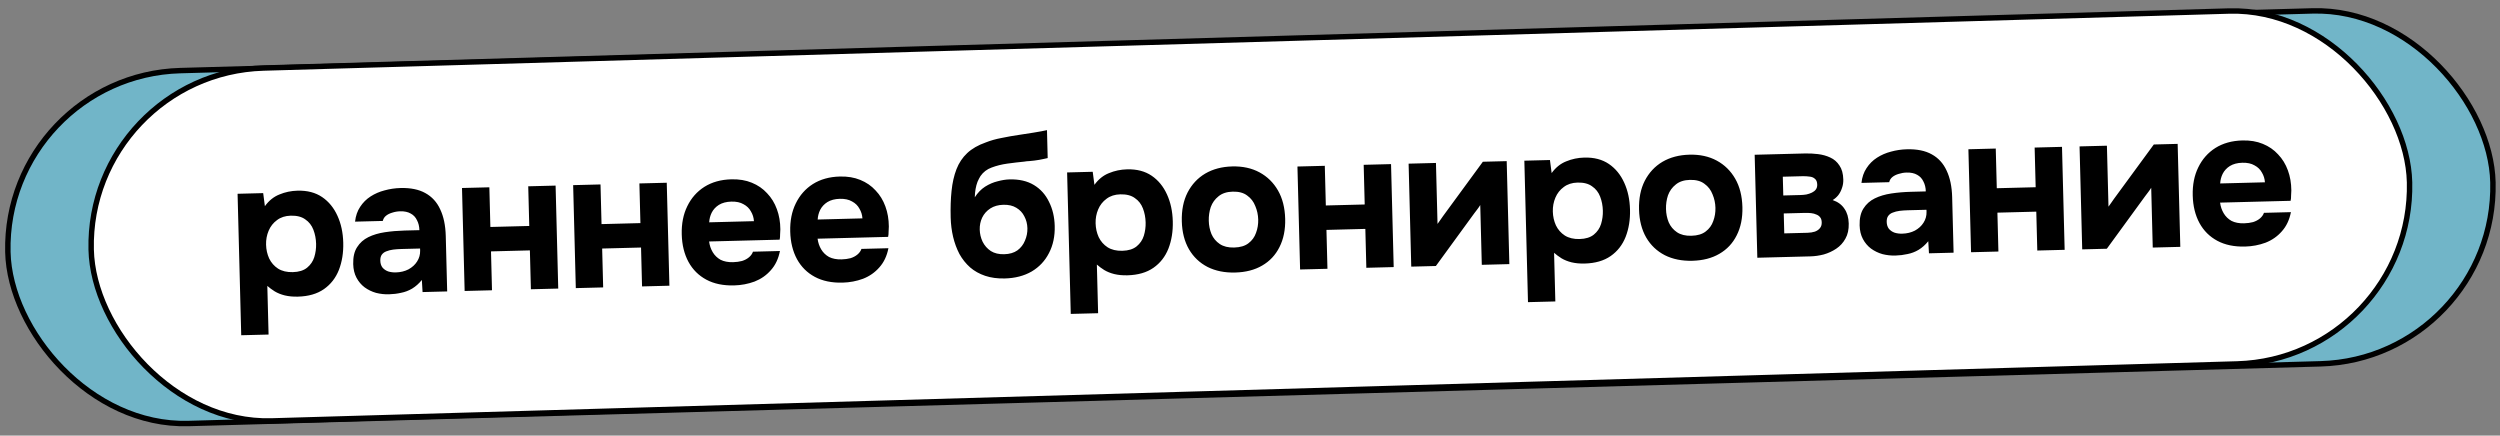
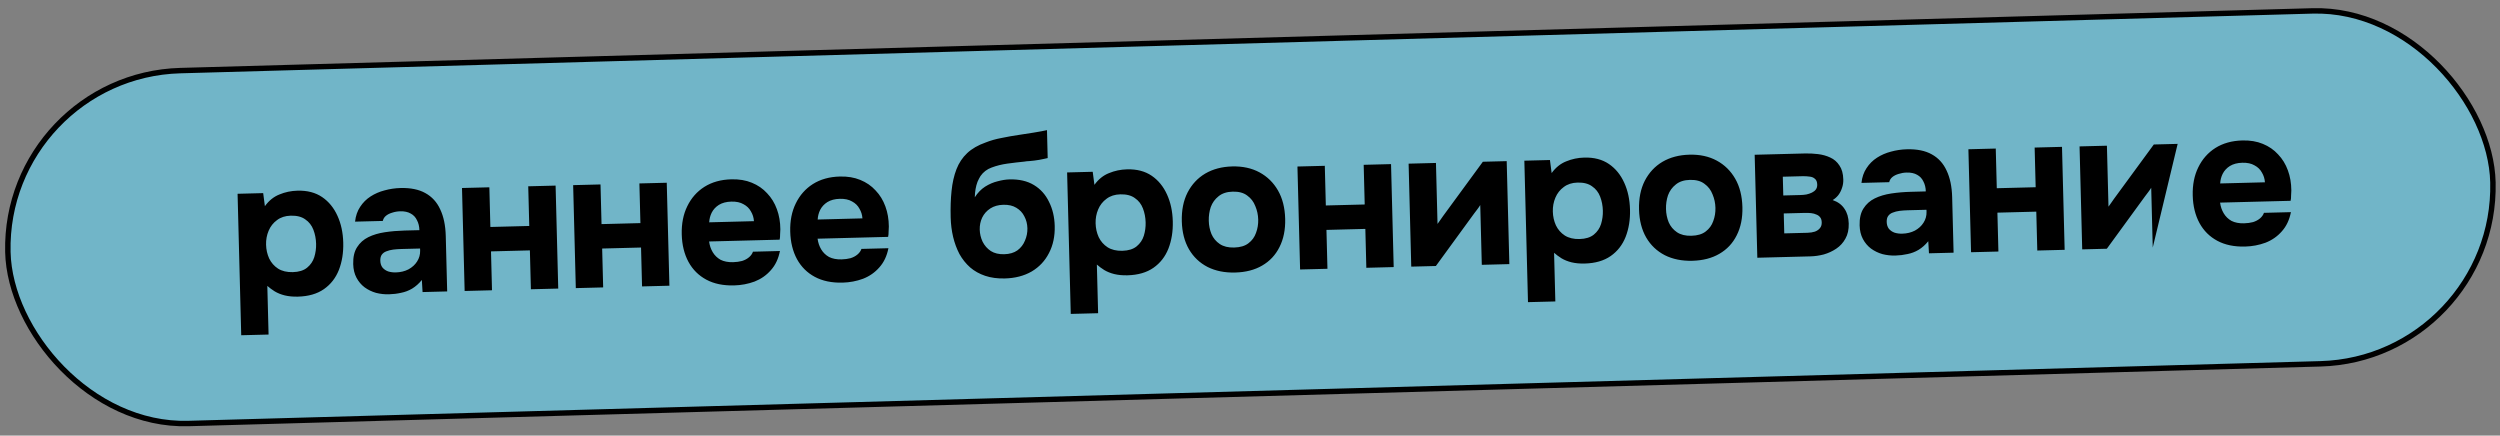
<svg xmlns="http://www.w3.org/2000/svg" width="264" height="46" viewBox="0 0 264 46" fill="none">
  <rect x="0" y="0" width="264" height="46" fill="#808080" stroke="none" />
  <rect x="0.293" y="0.278" width="262.423" height="37.267" rx="18.633" transform="matrix(1 -0.028 0.023 1 0.103 7.708)" fill="#71B5C8" stroke="black" stroke-width="0.573" />
-   <rect x="0.293" y="0.278" width="244.821" height="37.267" rx="18.633" transform="matrix(1 -0.029 0.023 1 8.9 7.454)" fill="white" stroke="black" stroke-width="0.573" />
-   <path d="M25.473 35.402L25.088 20.463L27.792 20.393L27.972 21.772C28.397 21.183 28.91 20.77 29.509 20.535C30.108 20.285 30.745 20.152 31.419 20.135C32.451 20.108 33.317 20.334 34.017 20.811C34.718 21.289 35.258 21.949 35.638 22.793C36.017 23.623 36.22 24.567 36.247 25.627C36.275 26.686 36.12 27.647 35.785 28.509C35.449 29.357 34.922 30.031 34.206 30.532C33.489 31.032 32.573 31.296 31.459 31.325C30.95 31.338 30.488 31.295 30.072 31.195C29.671 31.096 29.316 30.953 29.008 30.768C28.715 30.583 28.455 30.39 28.229 30.19L28.362 35.328L25.473 35.402ZM30.918 28.737C31.564 28.721 32.069 28.563 32.433 28.265C32.797 27.966 33.049 27.595 33.189 27.151C33.329 26.693 33.393 26.223 33.38 25.742C33.367 25.219 33.272 24.726 33.094 24.262C32.917 23.799 32.633 23.435 32.24 23.169C31.862 22.89 31.349 22.759 30.702 22.775C30.125 22.79 29.64 22.947 29.248 23.246C28.857 23.532 28.563 23.904 28.369 24.363C28.174 24.823 28.083 25.314 28.097 25.836C28.11 26.359 28.219 26.845 28.423 27.294C28.641 27.743 28.953 28.099 29.359 28.364C29.779 28.629 30.299 28.753 30.918 28.737ZM41.077 31.078C40.609 31.09 40.154 31.039 39.711 30.927C39.267 30.8 38.862 30.604 38.498 30.338C38.147 30.072 37.863 29.735 37.646 29.328C37.429 28.921 37.313 28.442 37.299 27.892C37.28 27.149 37.416 26.553 37.708 26.105C37.998 25.644 38.395 25.289 38.898 25.042C39.401 24.795 39.982 24.622 40.64 24.523C41.312 24.423 42.006 24.364 42.721 24.345L44.289 24.305C44.279 23.906 44.194 23.557 44.035 23.258C43.889 22.945 43.67 22.71 43.377 22.553C43.084 22.381 42.71 22.301 42.256 22.313C41.967 22.32 41.686 22.369 41.413 22.459C41.153 22.534 40.936 22.643 40.761 22.785C40.585 22.927 40.473 23.109 40.424 23.331L37.494 23.406C37.561 22.799 37.74 22.278 38.032 21.843C38.323 21.395 38.692 21.028 39.139 20.741C39.586 20.454 40.076 20.242 40.609 20.105C41.156 19.953 41.718 19.87 42.296 19.855C43.355 19.828 44.227 20.005 44.911 20.386C45.609 20.768 46.133 21.339 46.483 22.101C46.847 22.863 47.043 23.8 47.072 24.915L47.222 30.775L44.623 30.842L44.548 29.564C44.242 29.943 43.898 30.248 43.519 30.478C43.153 30.694 42.764 30.841 42.353 30.921C41.943 31.014 41.517 31.066 41.077 31.078ZM41.802 28.767C42.298 28.754 42.742 28.646 43.136 28.444C43.53 28.227 43.832 27.951 44.044 27.615C44.269 27.265 44.376 26.884 44.366 26.471L44.36 26.244L42.379 26.295C42.076 26.303 41.788 26.324 41.513 26.358C41.253 26.393 41.013 26.454 40.795 26.542C40.591 26.616 40.429 26.737 40.309 26.906C40.203 27.06 40.153 27.268 40.16 27.529C40.167 27.818 40.242 28.057 40.385 28.246C40.541 28.434 40.744 28.574 40.995 28.664C41.244 28.74 41.514 28.774 41.802 28.767ZM49.066 30.727L48.787 19.853L51.676 19.779L51.783 23.968L55.89 23.862L55.782 19.673L58.671 19.599L58.95 30.473L56.062 30.547L55.956 26.441L51.85 26.547L51.955 30.653L49.066 30.727ZM60.805 30.425L60.525 19.551L63.414 19.477L63.522 23.666L67.628 23.56L67.52 19.371L70.409 19.297L70.689 30.171L67.8 30.246L67.694 26.139L63.588 26.245L63.694 30.351L60.805 30.425ZM77.52 30.14C76.378 30.169 75.402 29.968 74.593 29.534C73.783 29.101 73.154 28.477 72.707 27.662C72.259 26.834 72.02 25.863 71.992 24.749C71.963 23.621 72.158 22.631 72.576 21.781C72.994 20.917 73.596 20.234 74.382 19.732C75.181 19.229 76.131 18.964 77.231 18.936C78.043 18.915 78.762 19.034 79.388 19.293C80.028 19.552 80.567 19.924 81.007 20.408C81.459 20.878 81.804 21.44 82.041 22.095C82.278 22.736 82.399 23.442 82.405 24.212C82.397 24.405 82.388 24.591 82.378 24.771C82.383 24.949 82.367 25.129 82.33 25.309L74.881 25.5C74.933 25.912 75.06 26.287 75.261 26.626C75.463 26.965 75.738 27.233 76.087 27.431C76.45 27.614 76.892 27.699 77.415 27.686C77.759 27.677 78.075 27.634 78.362 27.558C78.648 27.468 78.893 27.338 79.095 27.168C79.297 26.997 79.437 26.801 79.513 26.579L82.361 26.506C82.203 27.322 81.883 27.998 81.401 28.533C80.933 29.068 80.359 29.468 79.677 29.734C78.995 29.985 78.276 30.121 77.52 30.14ZM74.891 23.477L79.616 23.355C79.593 22.984 79.488 22.642 79.301 22.331C79.127 22.005 78.866 21.75 78.517 21.566C78.182 21.368 77.753 21.276 77.23 21.29C76.707 21.303 76.27 21.418 75.917 21.633C75.579 21.848 75.324 22.123 75.154 22.458C74.997 22.779 74.909 23.118 74.891 23.477ZM88.976 29.846C87.834 29.875 86.858 29.673 86.049 29.239C85.239 28.806 84.611 28.182 84.163 27.368C83.715 26.54 83.477 25.568 83.448 24.454C83.419 23.326 83.614 22.337 84.032 21.486C84.451 20.622 85.052 19.939 85.838 19.437C86.637 18.935 87.587 18.669 88.688 18.641C89.499 18.62 90.218 18.739 90.844 18.998C91.484 19.257 92.024 19.629 92.463 20.113C92.915 20.583 93.26 21.146 93.497 21.8C93.734 22.441 93.855 23.147 93.861 23.918C93.853 24.111 93.844 24.297 93.835 24.476C93.839 24.655 93.823 24.834 93.786 25.014L86.337 25.206C86.389 25.617 86.516 25.992 86.717 26.331C86.919 26.671 87.194 26.939 87.543 27.136C87.906 27.32 88.349 27.404 88.871 27.391C89.215 27.382 89.531 27.34 89.818 27.264C90.105 27.174 90.349 27.043 90.551 26.873C90.753 26.703 90.893 26.506 90.97 26.284L93.817 26.211C93.659 27.027 93.339 27.703 92.858 28.238C92.389 28.773 91.815 29.174 91.133 29.439C90.451 29.691 89.732 29.826 88.976 29.846ZM86.347 23.182L91.073 23.06C91.049 22.689 90.944 22.348 90.757 22.036C90.584 21.71 90.322 21.455 89.974 21.272C89.638 21.074 89.209 20.982 88.686 20.995C88.163 21.008 87.726 21.123 87.374 21.338C87.035 21.554 86.781 21.829 86.61 22.163C86.453 22.484 86.366 22.823 86.347 23.182ZM106.111 29.405C105.341 29.425 104.65 29.332 104.039 29.128C103.428 28.923 102.897 28.627 102.447 28.239C101.996 27.838 101.619 27.366 101.316 26.823C101.027 26.266 100.805 25.666 100.651 25.023C100.496 24.367 100.409 23.68 100.391 22.965C100.365 21.933 100.396 20.997 100.484 20.155C100.572 19.299 100.745 18.537 101.003 17.87C101.262 17.203 101.639 16.635 102.137 16.168C102.634 15.701 103.285 15.327 104.09 15.044C104.608 14.838 105.168 14.679 105.771 14.568C106.373 14.442 107.017 14.329 107.703 14.229C108.32 14.13 108.8 14.056 109.143 14.006C109.499 13.942 109.78 13.893 109.985 13.86C110.204 13.813 110.396 13.774 110.561 13.742L110.636 16.693C110.513 16.724 110.37 16.755 110.205 16.787C110.055 16.818 109.897 16.85 109.733 16.881C109.568 16.913 109.397 16.938 109.218 16.957C109.04 16.975 108.862 16.993 108.683 17.012C108.504 17.016 108.333 17.035 108.168 17.066C107.592 17.122 106.995 17.193 106.377 17.277C105.774 17.362 105.22 17.5 104.715 17.692C104.224 17.87 103.833 18.169 103.541 18.589C103.435 18.757 103.33 18.96 103.226 19.196C103.136 19.433 103.067 19.689 103.019 19.966C102.971 20.242 102.944 20.532 102.938 20.835C103.242 20.359 103.604 19.985 104.024 19.713C104.458 19.44 104.9 19.25 105.352 19.142C105.803 19.02 106.221 18.954 106.606 18.944C107.624 18.918 108.483 19.116 109.182 19.539C109.881 19.961 110.412 20.553 110.776 21.315C111.153 22.062 111.354 22.91 111.378 23.86C111.406 24.946 111.204 25.901 110.771 26.725C110.351 27.548 109.742 28.197 108.942 28.671C108.141 29.132 107.198 29.377 106.111 29.405ZM106.045 26.846C106.609 26.832 107.074 26.696 107.439 26.439C107.804 26.168 108.07 25.824 108.238 25.406C108.42 24.989 108.505 24.553 108.494 24.099C108.482 23.645 108.375 23.228 108.172 22.848C107.984 22.467 107.701 22.165 107.323 21.94C106.959 21.716 106.503 21.61 105.952 21.625C105.416 21.638 104.958 21.767 104.579 22.011C104.2 22.255 103.912 22.579 103.716 22.983C103.533 23.373 103.448 23.795 103.459 24.249C103.471 24.689 103.571 25.113 103.761 25.521C103.964 25.929 104.254 26.259 104.633 26.511C105.01 26.749 105.481 26.861 106.045 26.846ZM113.072 33.149L112.687 18.21L115.391 18.14L115.571 19.519C115.996 18.93 116.508 18.517 117.108 18.282C117.707 18.032 118.344 17.899 119.018 17.882C120.05 17.855 120.916 18.081 121.616 18.558C122.317 19.036 122.857 19.696 123.237 20.54C123.616 21.37 123.819 22.314 123.846 23.374C123.874 24.433 123.719 25.394 123.384 26.256C123.048 27.104 122.521 27.778 121.805 28.279C121.088 28.779 120.172 29.043 119.058 29.072C118.549 29.085 118.087 29.042 117.671 28.942C117.27 28.843 116.915 28.7 116.607 28.515C116.313 28.33 116.054 28.137 115.828 27.937L115.961 33.075L113.072 33.149ZM118.517 26.484C119.163 26.468 119.668 26.31 120.032 26.012C120.396 25.713 120.648 25.342 120.788 24.898C120.928 24.44 120.992 23.97 120.979 23.489C120.966 22.966 120.871 22.473 120.693 22.009C120.516 21.546 120.232 21.182 119.839 20.916C119.461 20.637 118.948 20.506 118.301 20.522C117.724 20.537 117.239 20.694 116.847 20.993C116.456 21.279 116.162 21.651 115.968 22.11C115.773 22.57 115.682 23.061 115.696 23.583C115.709 24.106 115.818 24.592 116.022 25.041C116.24 25.49 116.552 25.846 116.958 26.111C117.378 26.376 117.898 26.5 118.517 26.484ZM130.43 28.779C129.33 28.808 128.361 28.612 127.524 28.193C126.687 27.761 126.031 27.137 125.556 26.324C125.08 25.496 124.828 24.512 124.799 23.37C124.768 22.201 124.97 21.191 125.402 20.34C125.848 19.475 126.471 18.805 127.271 18.33C128.084 17.855 129.035 17.603 130.121 17.575C131.222 17.547 132.184 17.756 133.008 18.203C133.831 18.65 134.481 19.287 134.956 20.115C135.432 20.942 135.685 21.941 135.715 23.11C135.744 24.252 135.543 25.248 135.11 26.099C134.691 26.935 134.082 27.584 133.281 28.045C132.495 28.506 131.544 28.751 130.43 28.779ZM130.321 26.139C130.967 26.123 131.473 25.972 131.837 25.687C132.215 25.402 132.481 25.038 132.635 24.593C132.803 24.148 132.88 23.678 132.867 23.183C132.854 22.688 132.753 22.215 132.562 21.766C132.385 21.303 132.1 20.931 131.708 20.652C131.329 20.359 130.816 20.221 130.169 20.238C129.55 20.254 129.052 20.418 128.674 20.73C128.297 21.029 128.024 21.408 127.857 21.866C127.704 22.325 127.634 22.808 127.647 23.317C127.659 23.812 127.754 24.278 127.93 24.714C128.12 25.15 128.412 25.5 128.804 25.765C129.196 26.03 129.702 26.155 130.321 26.139ZM137.29 28.458L137.01 17.584L139.899 17.51L140.007 21.698L144.113 21.593L144.005 17.404L146.894 17.33L147.174 28.204L144.285 28.279L144.18 24.172L140.073 24.278L140.179 28.384L137.29 28.458ZM149.028 28.157L148.749 17.282L151.637 17.208L151.803 23.646C151.896 23.506 151.995 23.366 152.102 23.225C152.208 23.071 152.301 22.938 152.381 22.826L156.59 17.08L159.107 17.016L159.387 27.89L156.477 27.965L156.315 21.651C156.223 21.805 156.116 21.959 155.997 22.113C155.89 22.254 155.783 22.394 155.677 22.534L151.628 28.09L149.028 28.157ZM161.355 31.907L160.971 16.968L163.674 16.898L163.854 18.277C164.279 17.688 164.791 17.276 165.391 17.04C165.99 16.791 166.627 16.657 167.301 16.64C168.333 16.613 169.199 16.839 169.899 17.316C170.6 17.794 171.14 18.454 171.52 19.298C171.899 20.128 172.102 21.073 172.129 22.132C172.157 23.191 172.002 24.152 171.667 25.014C171.331 25.862 170.804 26.537 170.088 27.037C169.371 27.537 168.455 27.801 167.341 27.83C166.832 27.843 166.37 27.8 165.954 27.701C165.553 27.601 165.198 27.458 164.89 27.274C164.596 27.088 164.337 26.895 164.111 26.695L164.244 31.833L161.355 31.907ZM166.8 25.242C167.446 25.226 167.951 25.068 168.315 24.77C168.679 24.471 168.931 24.1 169.071 23.656C169.211 23.198 169.275 22.728 169.262 22.247C169.249 21.724 169.154 21.231 168.977 20.768C168.799 20.304 168.515 19.94 168.122 19.675C167.744 19.395 167.231 19.264 166.584 19.28C166.007 19.295 165.522 19.452 165.13 19.752C164.739 20.037 164.445 20.409 164.251 20.869C164.056 21.328 163.965 21.819 163.979 22.341C163.992 22.864 164.101 23.35 164.305 23.799C164.523 24.248 164.835 24.605 165.241 24.869C165.661 25.134 166.181 25.258 166.8 25.242ZM178.713 27.538C177.613 27.566 176.644 27.37 175.807 26.951C174.97 26.519 174.314 25.896 173.839 25.082C173.363 24.254 173.111 23.27 173.082 22.128C173.052 20.959 173.253 19.949 173.685 19.098C174.131 18.233 174.754 17.563 175.554 17.088C176.367 16.613 177.318 16.361 178.404 16.334C179.505 16.305 180.467 16.515 181.291 16.961C182.114 17.408 182.764 18.045 183.239 18.873C183.715 19.7 183.968 20.699 183.998 21.868C184.027 23.01 183.826 24.006 183.393 24.857C182.974 25.694 182.365 26.342 181.564 26.803C180.778 27.264 179.827 27.509 178.713 27.538ZM178.604 24.897C179.25 24.881 179.756 24.73 180.12 24.445C180.498 24.16 180.764 23.796 180.918 23.351C181.086 22.906 181.163 22.436 181.15 21.941C181.137 21.446 181.036 20.974 180.845 20.524C180.668 20.061 180.383 19.69 179.991 19.411C179.612 19.117 179.099 18.979 178.452 18.996C177.833 19.012 177.335 19.176 176.957 19.489C176.58 19.787 176.307 20.166 176.14 20.625C175.987 21.083 175.917 21.567 175.93 22.075C175.942 22.571 176.037 23.036 176.213 23.472C176.404 23.908 176.695 24.258 177.087 24.523C177.479 24.789 177.985 24.913 178.604 24.897ZM185.573 27.217L185.293 16.342L190.596 16.206C191.064 16.194 191.526 16.216 191.982 16.273C192.451 16.33 192.881 16.45 193.271 16.633C193.675 16.815 193.999 17.096 194.243 17.475C194.5 17.84 194.636 18.332 194.652 18.951C194.661 19.281 194.613 19.585 194.51 19.863C194.421 20.141 194.29 20.392 194.117 20.617C193.943 20.828 193.748 20.998 193.531 21.127C194.087 21.319 194.501 21.625 194.773 22.045C195.059 22.451 195.21 22.97 195.226 23.603C195.242 24.235 195.125 24.768 194.875 25.202C194.638 25.634 194.317 25.987 193.911 26.259C193.505 26.531 193.063 26.735 192.585 26.871C192.106 26.994 191.64 27.061 191.186 27.072L185.573 27.217ZM188.418 24.645L190.874 24.582C191.163 24.574 191.423 24.533 191.655 24.459C191.887 24.37 192.063 24.248 192.183 24.094C192.316 23.939 192.38 23.738 192.374 23.49C192.368 23.256 192.315 23.079 192.216 22.957C192.116 22.822 191.982 22.723 191.815 22.658C191.648 22.58 191.461 22.529 191.254 22.507C191.047 22.485 190.827 22.477 190.593 22.483L188.364 22.54L188.418 24.645ZM188.315 20.642L190.131 20.595C190.338 20.59 190.544 20.571 190.749 20.538C190.968 20.491 191.166 20.424 191.343 20.337C191.52 20.25 191.654 20.143 191.748 20.017C191.854 19.876 191.905 19.703 191.899 19.497C191.892 19.208 191.811 19.003 191.656 18.884C191.515 18.749 191.328 18.672 191.093 18.65C190.858 18.615 190.61 18.601 190.349 18.607L188.264 18.661L188.315 20.642ZM200.154 26.986C199.686 26.998 199.23 26.948 198.787 26.835C198.343 26.709 197.939 26.513 197.574 26.247C197.223 25.981 196.939 25.644 196.722 25.237C196.505 24.829 196.39 24.351 196.376 23.8C196.357 23.057 196.493 22.462 196.784 22.014C197.075 21.552 197.472 21.198 197.975 20.951C198.478 20.704 199.058 20.531 199.717 20.431C200.389 20.331 201.082 20.272 201.798 20.254L203.366 20.213C203.355 19.815 203.271 19.466 203.112 19.167C202.966 18.854 202.747 18.619 202.453 18.461C202.16 18.29 201.786 18.21 201.332 18.222C201.043 18.229 200.762 18.278 200.489 18.367C200.23 18.443 200.012 18.552 199.837 18.694C199.662 18.836 199.549 19.018 199.5 19.239L196.57 19.315C196.637 18.707 196.816 18.186 197.108 17.752C197.399 17.304 197.768 16.937 198.215 16.65C198.662 16.363 199.152 16.151 199.686 16.013C200.232 15.862 200.795 15.778 201.372 15.764C202.432 15.736 203.303 15.913 203.988 16.295C204.686 16.676 205.21 17.248 205.56 18.01C205.923 18.771 206.12 19.709 206.148 20.823L206.299 26.683L203.699 26.75L203.625 25.472C203.318 25.852 202.975 26.156 202.595 26.387C202.229 26.602 201.841 26.75 201.43 26.829C201.019 26.922 200.594 26.975 200.154 26.986ZM200.879 24.675C201.374 24.663 201.819 24.555 202.213 24.352C202.606 24.136 202.909 23.859 203.12 23.523C203.345 23.174 203.453 22.792 203.442 22.38L203.436 22.153L201.455 22.204C201.153 22.211 200.864 22.233 200.59 22.267C200.329 22.301 200.09 22.363 199.872 22.451C199.667 22.525 199.505 22.646 199.386 22.814C199.279 22.968 199.23 23.176 199.236 23.438C199.244 23.727 199.319 23.965 199.461 24.154C199.618 24.343 199.821 24.483 200.071 24.572C200.321 24.649 200.59 24.683 200.879 24.675ZM208.143 26.636L207.863 15.762L210.752 15.687L210.86 19.876L214.966 19.771L214.858 15.582L217.747 15.508L218.027 26.382L215.138 26.456L215.032 22.35L210.926 22.456L211.032 26.562L208.143 26.636ZM219.881 26.334L219.601 15.46L222.49 15.386L222.656 21.823C222.749 21.683 222.848 21.543 222.955 21.403C223.061 21.249 223.154 21.116 223.234 21.003L227.443 15.258L229.96 15.193L230.24 26.068L227.33 26.143L227.168 19.828C227.075 19.982 226.969 20.136 226.849 20.291C226.743 20.431 226.636 20.572 226.53 20.712L222.481 26.267L219.881 26.334ZM237.08 26.036C235.938 26.066 234.962 25.864 234.153 25.43C233.343 24.997 232.715 24.373 232.267 23.558C231.819 22.73 231.58 21.759 231.552 20.645C231.523 19.517 231.718 18.528 232.136 17.677C232.555 16.813 233.156 16.13 233.942 15.628C234.741 15.126 235.691 14.86 236.791 14.832C237.603 14.811 238.322 14.93 238.948 15.189C239.588 15.448 240.127 15.82 240.567 16.304C241.019 16.774 241.364 17.337 241.601 17.991C241.838 18.632 241.959 19.338 241.965 20.109C241.957 20.302 241.948 20.488 241.938 20.667C241.943 20.846 241.927 21.025 241.89 21.205L234.441 21.396C234.493 21.808 234.62 22.183 234.821 22.522C235.023 22.861 235.298 23.13 235.647 23.327C236.01 23.51 236.452 23.595 236.975 23.582C237.319 23.573 237.635 23.531 237.922 23.454C238.209 23.364 238.453 23.234 238.655 23.064C238.857 22.893 238.997 22.697 239.074 22.475L241.921 22.402C241.763 23.218 241.443 23.894 240.961 24.429C240.493 24.964 239.919 25.365 239.237 25.63C238.555 25.881 237.836 26.017 237.08 26.036ZM234.451 19.373L239.176 19.251C239.153 18.88 239.048 18.539 238.861 18.227C238.687 17.901 238.426 17.646 238.077 17.462C237.742 17.265 237.313 17.172 236.79 17.186C236.267 17.199 235.83 17.314 235.477 17.529C235.139 17.744 234.884 18.019 234.714 18.354C234.557 18.675 234.469 19.014 234.451 19.373Z" fill="black" />
+   <path d="M25.473 35.402L25.088 20.463L27.792 20.393L27.972 21.772C28.397 21.183 28.91 20.77 29.509 20.535C30.108 20.285 30.745 20.152 31.419 20.135C32.451 20.108 33.317 20.334 34.017 20.811C34.718 21.289 35.258 21.949 35.638 22.793C36.017 23.623 36.22 24.567 36.247 25.627C36.275 26.686 36.12 27.647 35.785 28.509C35.449 29.357 34.922 30.031 34.206 30.532C33.489 31.032 32.573 31.296 31.459 31.325C30.95 31.338 30.488 31.295 30.072 31.195C29.671 31.096 29.316 30.953 29.008 30.768C28.715 30.583 28.455 30.39 28.229 30.19L28.362 35.328L25.473 35.402ZM30.918 28.737C31.564 28.721 32.069 28.563 32.433 28.265C32.797 27.966 33.049 27.595 33.189 27.151C33.329 26.693 33.393 26.223 33.38 25.742C33.367 25.219 33.272 24.726 33.094 24.262C32.917 23.799 32.633 23.435 32.24 23.169C31.862 22.89 31.349 22.759 30.702 22.775C30.125 22.79 29.64 22.947 29.248 23.246C28.857 23.532 28.563 23.904 28.369 24.363C28.174 24.823 28.083 25.314 28.097 25.836C28.11 26.359 28.219 26.845 28.423 27.294C28.641 27.743 28.953 28.099 29.359 28.364C29.779 28.629 30.299 28.753 30.918 28.737ZM41.077 31.078C40.609 31.09 40.154 31.039 39.711 30.927C39.267 30.8 38.862 30.604 38.498 30.338C38.147 30.072 37.863 29.735 37.646 29.328C37.429 28.921 37.313 28.442 37.299 27.892C37.28 27.149 37.416 26.553 37.708 26.105C37.998 25.644 38.395 25.289 38.898 25.042C39.401 24.795 39.982 24.622 40.64 24.523C41.312 24.423 42.006 24.364 42.721 24.345L44.289 24.305C44.279 23.906 44.194 23.557 44.035 23.258C43.889 22.945 43.67 22.71 43.377 22.553C43.084 22.381 42.71 22.301 42.256 22.313C41.967 22.32 41.686 22.369 41.413 22.459C41.153 22.534 40.936 22.643 40.761 22.785C40.585 22.927 40.473 23.109 40.424 23.331L37.494 23.406C37.561 22.799 37.74 22.278 38.032 21.843C38.323 21.395 38.692 21.028 39.139 20.741C39.586 20.454 40.076 20.242 40.609 20.105C41.156 19.953 41.718 19.87 42.296 19.855C43.355 19.828 44.227 20.005 44.911 20.386C45.609 20.768 46.133 21.339 46.483 22.101C46.847 22.863 47.043 23.8 47.072 24.915L47.222 30.775L44.623 30.842L44.548 29.564C44.242 29.943 43.898 30.248 43.519 30.478C43.153 30.694 42.764 30.841 42.353 30.921C41.943 31.014 41.517 31.066 41.077 31.078ZM41.802 28.767C42.298 28.754 42.742 28.646 43.136 28.444C43.53 28.227 43.832 27.951 44.044 27.615C44.269 27.265 44.376 26.884 44.366 26.471L44.36 26.244L42.379 26.295C42.076 26.303 41.788 26.324 41.513 26.358C41.253 26.393 41.013 26.454 40.795 26.542C40.591 26.616 40.429 26.737 40.309 26.906C40.203 27.06 40.153 27.268 40.16 27.529C40.167 27.818 40.242 28.057 40.385 28.246C40.541 28.434 40.744 28.574 40.995 28.664C41.244 28.74 41.514 28.774 41.802 28.767ZM49.066 30.727L48.787 19.853L51.676 19.779L51.783 23.968L55.89 23.862L55.782 19.673L58.671 19.599L58.95 30.473L56.062 30.547L55.956 26.441L51.85 26.547L51.955 30.653L49.066 30.727ZM60.805 30.425L60.525 19.551L63.414 19.477L63.522 23.666L67.628 23.56L67.52 19.371L70.409 19.297L70.689 30.171L67.8 30.246L67.694 26.139L63.588 26.245L63.694 30.351L60.805 30.425ZM77.52 30.14C76.378 30.169 75.402 29.968 74.593 29.534C73.783 29.101 73.154 28.477 72.707 27.662C72.259 26.834 72.02 25.863 71.992 24.749C71.963 23.621 72.158 22.631 72.576 21.781C72.994 20.917 73.596 20.234 74.382 19.732C75.181 19.229 76.131 18.964 77.231 18.936C78.043 18.915 78.762 19.034 79.388 19.293C80.028 19.552 80.567 19.924 81.007 20.408C81.459 20.878 81.804 21.44 82.041 22.095C82.278 22.736 82.399 23.442 82.405 24.212C82.397 24.405 82.388 24.591 82.378 24.771C82.383 24.949 82.367 25.129 82.33 25.309L74.881 25.5C74.933 25.912 75.06 26.287 75.261 26.626C75.463 26.965 75.738 27.233 76.087 27.431C76.45 27.614 76.892 27.699 77.415 27.686C77.759 27.677 78.075 27.634 78.362 27.558C78.648 27.468 78.893 27.338 79.095 27.168C79.297 26.997 79.437 26.801 79.513 26.579L82.361 26.506C82.203 27.322 81.883 27.998 81.401 28.533C80.933 29.068 80.359 29.468 79.677 29.734C78.995 29.985 78.276 30.121 77.52 30.14ZM74.891 23.477L79.616 23.355C79.593 22.984 79.488 22.642 79.301 22.331C79.127 22.005 78.866 21.75 78.517 21.566C78.182 21.368 77.753 21.276 77.23 21.29C76.707 21.303 76.27 21.418 75.917 21.633C75.579 21.848 75.324 22.123 75.154 22.458C74.997 22.779 74.909 23.118 74.891 23.477ZM88.976 29.846C87.834 29.875 86.858 29.673 86.049 29.239C85.239 28.806 84.611 28.182 84.163 27.368C83.715 26.54 83.477 25.568 83.448 24.454C83.419 23.326 83.614 22.337 84.032 21.486C84.451 20.622 85.052 19.939 85.838 19.437C86.637 18.935 87.587 18.669 88.688 18.641C89.499 18.62 90.218 18.739 90.844 18.998C91.484 19.257 92.024 19.629 92.463 20.113C92.915 20.583 93.26 21.146 93.497 21.8C93.734 22.441 93.855 23.147 93.861 23.918C93.853 24.111 93.844 24.297 93.835 24.476C93.839 24.655 93.823 24.834 93.786 25.014L86.337 25.206C86.389 25.617 86.516 25.992 86.717 26.331C86.919 26.671 87.194 26.939 87.543 27.136C87.906 27.32 88.349 27.404 88.871 27.391C89.215 27.382 89.531 27.34 89.818 27.264C90.105 27.174 90.349 27.043 90.551 26.873C90.753 26.703 90.893 26.506 90.97 26.284L93.817 26.211C93.659 27.027 93.339 27.703 92.858 28.238C92.389 28.773 91.815 29.174 91.133 29.439C90.451 29.691 89.732 29.826 88.976 29.846ZM86.347 23.182L91.073 23.06C91.049 22.689 90.944 22.348 90.757 22.036C90.584 21.71 90.322 21.455 89.974 21.272C89.638 21.074 89.209 20.982 88.686 20.995C88.163 21.008 87.726 21.123 87.374 21.338C87.035 21.554 86.781 21.829 86.61 22.163C86.453 22.484 86.366 22.823 86.347 23.182ZM106.111 29.405C105.341 29.425 104.65 29.332 104.039 29.128C103.428 28.923 102.897 28.627 102.447 28.239C101.996 27.838 101.619 27.366 101.316 26.823C101.027 26.266 100.805 25.666 100.651 25.023C100.496 24.367 100.409 23.68 100.391 22.965C100.365 21.933 100.396 20.997 100.484 20.155C100.572 19.299 100.745 18.537 101.003 17.87C101.262 17.203 101.639 16.635 102.137 16.168C102.634 15.701 103.285 15.327 104.09 15.044C104.608 14.838 105.168 14.679 105.771 14.568C106.373 14.442 107.017 14.329 107.703 14.229C108.32 14.13 108.8 14.056 109.143 14.006C109.499 13.942 109.78 13.893 109.985 13.86C110.204 13.813 110.396 13.774 110.561 13.742L110.636 16.693C110.513 16.724 110.37 16.755 110.205 16.787C110.055 16.818 109.897 16.85 109.733 16.881C109.568 16.913 109.397 16.938 109.218 16.957C109.04 16.975 108.862 16.993 108.683 17.012C108.504 17.016 108.333 17.035 108.168 17.066C107.592 17.122 106.995 17.193 106.377 17.277C105.774 17.362 105.22 17.5 104.715 17.692C104.224 17.87 103.833 18.169 103.541 18.589C103.435 18.757 103.33 18.96 103.226 19.196C103.136 19.433 103.067 19.689 103.019 19.966C102.971 20.242 102.944 20.532 102.938 20.835C103.242 20.359 103.604 19.985 104.024 19.713C104.458 19.44 104.9 19.25 105.352 19.142C105.803 19.02 106.221 18.954 106.606 18.944C107.624 18.918 108.483 19.116 109.182 19.539C109.881 19.961 110.412 20.553 110.776 21.315C111.153 22.062 111.354 22.91 111.378 23.86C111.406 24.946 111.204 25.901 110.771 26.725C110.351 27.548 109.742 28.197 108.942 28.671C108.141 29.132 107.198 29.377 106.111 29.405ZM106.045 26.846C106.609 26.832 107.074 26.696 107.439 26.439C107.804 26.168 108.07 25.824 108.238 25.406C108.42 24.989 108.505 24.553 108.494 24.099C108.482 23.645 108.375 23.228 108.172 22.848C107.984 22.467 107.701 22.165 107.323 21.94C106.959 21.716 106.503 21.61 105.952 21.625C105.416 21.638 104.958 21.767 104.579 22.011C104.2 22.255 103.912 22.579 103.716 22.983C103.533 23.373 103.448 23.795 103.459 24.249C103.471 24.689 103.571 25.113 103.761 25.521C103.964 25.929 104.254 26.259 104.633 26.511C105.01 26.749 105.481 26.861 106.045 26.846ZM113.072 33.149L112.687 18.21L115.391 18.14L115.571 19.519C115.996 18.93 116.508 18.517 117.108 18.282C117.707 18.032 118.344 17.899 119.018 17.882C120.05 17.855 120.916 18.081 121.616 18.558C122.317 19.036 122.857 19.696 123.237 20.54C123.616 21.37 123.819 22.314 123.846 23.374C123.874 24.433 123.719 25.394 123.384 26.256C123.048 27.104 122.521 27.778 121.805 28.279C121.088 28.779 120.172 29.043 119.058 29.072C118.549 29.085 118.087 29.042 117.671 28.942C117.27 28.843 116.915 28.7 116.607 28.515C116.313 28.33 116.054 28.137 115.828 27.937L115.961 33.075L113.072 33.149ZM118.517 26.484C119.163 26.468 119.668 26.31 120.032 26.012C120.396 25.713 120.648 25.342 120.788 24.898C120.928 24.44 120.992 23.97 120.979 23.489C120.966 22.966 120.871 22.473 120.693 22.009C120.516 21.546 120.232 21.182 119.839 20.916C119.461 20.637 118.948 20.506 118.301 20.522C117.724 20.537 117.239 20.694 116.847 20.993C116.456 21.279 116.162 21.651 115.968 22.11C115.773 22.57 115.682 23.061 115.696 23.583C115.709 24.106 115.818 24.592 116.022 25.041C116.24 25.49 116.552 25.846 116.958 26.111C117.378 26.376 117.898 26.5 118.517 26.484ZM130.43 28.779C129.33 28.808 128.361 28.612 127.524 28.193C126.687 27.761 126.031 27.137 125.556 26.324C125.08 25.496 124.828 24.512 124.799 23.37C124.768 22.201 124.97 21.191 125.402 20.34C125.848 19.475 126.471 18.805 127.271 18.33C128.084 17.855 129.035 17.603 130.121 17.575C131.222 17.547 132.184 17.756 133.008 18.203C133.831 18.65 134.481 19.287 134.956 20.115C135.432 20.942 135.685 21.941 135.715 23.11C135.744 24.252 135.543 25.248 135.11 26.099C134.691 26.935 134.082 27.584 133.281 28.045C132.495 28.506 131.544 28.751 130.43 28.779ZM130.321 26.139C130.967 26.123 131.473 25.972 131.837 25.687C132.215 25.402 132.481 25.038 132.635 24.593C132.803 24.148 132.88 23.678 132.867 23.183C132.854 22.688 132.753 22.215 132.562 21.766C132.385 21.303 132.1 20.931 131.708 20.652C131.329 20.359 130.816 20.221 130.169 20.238C129.55 20.254 129.052 20.418 128.674 20.73C128.297 21.029 128.024 21.408 127.857 21.866C127.704 22.325 127.634 22.808 127.647 23.317C127.659 23.812 127.754 24.278 127.93 24.714C128.12 25.15 128.412 25.5 128.804 25.765C129.196 26.03 129.702 26.155 130.321 26.139ZM137.29 28.458L137.01 17.584L139.899 17.51L140.007 21.698L144.113 21.593L144.005 17.404L146.894 17.33L147.174 28.204L144.285 28.279L144.18 24.172L140.073 24.278L140.179 28.384L137.29 28.458ZM149.028 28.157L148.749 17.282L151.637 17.208L151.803 23.646C151.896 23.506 151.995 23.366 152.102 23.225C152.208 23.071 152.301 22.938 152.381 22.826L156.59 17.08L159.107 17.016L159.387 27.89L156.477 27.965L156.315 21.651C156.223 21.805 156.116 21.959 155.997 22.113C155.89 22.254 155.783 22.394 155.677 22.534L151.628 28.09L149.028 28.157ZM161.355 31.907L160.971 16.968L163.674 16.898L163.854 18.277C164.279 17.688 164.791 17.276 165.391 17.04C165.99 16.791 166.627 16.657 167.301 16.64C168.333 16.613 169.199 16.839 169.899 17.316C170.6 17.794 171.14 18.454 171.52 19.298C171.899 20.128 172.102 21.073 172.129 22.132C172.157 23.191 172.002 24.152 171.667 25.014C171.331 25.862 170.804 26.537 170.088 27.037C169.371 27.537 168.455 27.801 167.341 27.83C166.832 27.843 166.37 27.8 165.954 27.701C165.553 27.601 165.198 27.458 164.89 27.274C164.596 27.088 164.337 26.895 164.111 26.695L164.244 31.833L161.355 31.907ZM166.8 25.242C167.446 25.226 167.951 25.068 168.315 24.77C168.679 24.471 168.931 24.1 169.071 23.656C169.211 23.198 169.275 22.728 169.262 22.247C169.249 21.724 169.154 21.231 168.977 20.768C168.799 20.304 168.515 19.94 168.122 19.675C167.744 19.395 167.231 19.264 166.584 19.28C166.007 19.295 165.522 19.452 165.13 19.752C164.739 20.037 164.445 20.409 164.251 20.869C164.056 21.328 163.965 21.819 163.979 22.341C163.992 22.864 164.101 23.35 164.305 23.799C164.523 24.248 164.835 24.605 165.241 24.869C165.661 25.134 166.181 25.258 166.8 25.242ZM178.713 27.538C177.613 27.566 176.644 27.37 175.807 26.951C174.97 26.519 174.314 25.896 173.839 25.082C173.363 24.254 173.111 23.27 173.082 22.128C173.052 20.959 173.253 19.949 173.685 19.098C174.131 18.233 174.754 17.563 175.554 17.088C176.367 16.613 177.318 16.361 178.404 16.334C179.505 16.305 180.467 16.515 181.291 16.961C182.114 17.408 182.764 18.045 183.239 18.873C183.715 19.7 183.968 20.699 183.998 21.868C184.027 23.01 183.826 24.006 183.393 24.857C182.974 25.694 182.365 26.342 181.564 26.803C180.778 27.264 179.827 27.509 178.713 27.538ZM178.604 24.897C179.25 24.881 179.756 24.73 180.12 24.445C180.498 24.16 180.764 23.796 180.918 23.351C181.086 22.906 181.163 22.436 181.15 21.941C181.137 21.446 181.036 20.974 180.845 20.524C180.668 20.061 180.383 19.69 179.991 19.411C179.612 19.117 179.099 18.979 178.452 18.996C177.833 19.012 177.335 19.176 176.957 19.489C176.58 19.787 176.307 20.166 176.14 20.625C175.987 21.083 175.917 21.567 175.93 22.075C175.942 22.571 176.037 23.036 176.213 23.472C176.404 23.908 176.695 24.258 177.087 24.523C177.479 24.789 177.985 24.913 178.604 24.897ZM185.573 27.217L185.293 16.342L190.596 16.206C191.064 16.194 191.526 16.216 191.982 16.273C192.451 16.33 192.881 16.45 193.271 16.633C193.675 16.815 193.999 17.096 194.243 17.475C194.5 17.84 194.636 18.332 194.652 18.951C194.661 19.281 194.613 19.585 194.51 19.863C194.421 20.141 194.29 20.392 194.117 20.617C193.943 20.828 193.748 20.998 193.531 21.127C194.087 21.319 194.501 21.625 194.773 22.045C195.059 22.451 195.21 22.97 195.226 23.603C195.242 24.235 195.125 24.768 194.875 25.202C194.638 25.634 194.317 25.987 193.911 26.259C193.505 26.531 193.063 26.735 192.585 26.871C192.106 26.994 191.64 27.061 191.186 27.072L185.573 27.217ZM188.418 24.645L190.874 24.582C191.163 24.574 191.423 24.533 191.655 24.459C191.887 24.37 192.063 24.248 192.183 24.094C192.316 23.939 192.38 23.738 192.374 23.49C192.368 23.256 192.315 23.079 192.216 22.957C192.116 22.822 191.982 22.723 191.815 22.658C191.648 22.58 191.461 22.529 191.254 22.507C191.047 22.485 190.827 22.477 190.593 22.483L188.364 22.54L188.418 24.645ZM188.315 20.642L190.131 20.595C190.338 20.59 190.544 20.571 190.749 20.538C190.968 20.491 191.166 20.424 191.343 20.337C191.52 20.25 191.654 20.143 191.748 20.017C191.854 19.876 191.905 19.703 191.899 19.497C191.892 19.208 191.811 19.003 191.656 18.884C191.515 18.749 191.328 18.672 191.093 18.65C190.858 18.615 190.61 18.601 190.349 18.607L188.264 18.661L188.315 20.642ZM200.154 26.986C199.686 26.998 199.23 26.948 198.787 26.835C198.343 26.709 197.939 26.513 197.574 26.247C197.223 25.981 196.939 25.644 196.722 25.237C196.505 24.829 196.39 24.351 196.376 23.8C196.357 23.057 196.493 22.462 196.784 22.014C197.075 21.552 197.472 21.198 197.975 20.951C198.478 20.704 199.058 20.531 199.717 20.431C200.389 20.331 201.082 20.272 201.798 20.254L203.366 20.213C203.355 19.815 203.271 19.466 203.112 19.167C202.966 18.854 202.747 18.619 202.453 18.461C202.16 18.29 201.786 18.21 201.332 18.222C201.043 18.229 200.762 18.278 200.489 18.367C200.23 18.443 200.012 18.552 199.837 18.694C199.662 18.836 199.549 19.018 199.5 19.239L196.57 19.315C196.637 18.707 196.816 18.186 197.108 17.752C197.399 17.304 197.768 16.937 198.215 16.65C198.662 16.363 199.152 16.151 199.686 16.013C200.232 15.862 200.795 15.778 201.372 15.764C202.432 15.736 203.303 15.913 203.988 16.295C204.686 16.676 205.21 17.248 205.56 18.01C205.923 18.771 206.12 19.709 206.148 20.823L206.299 26.683L203.699 26.75L203.625 25.472C203.318 25.852 202.975 26.156 202.595 26.387C202.229 26.602 201.841 26.75 201.43 26.829C201.019 26.922 200.594 26.975 200.154 26.986ZM200.879 24.675C201.374 24.663 201.819 24.555 202.213 24.352C202.606 24.136 202.909 23.859 203.12 23.523C203.345 23.174 203.453 22.792 203.442 22.38L203.436 22.153L201.455 22.204C201.153 22.211 200.864 22.233 200.59 22.267C200.329 22.301 200.09 22.363 199.872 22.451C199.667 22.525 199.505 22.646 199.386 22.814C199.279 22.968 199.23 23.176 199.236 23.438C199.244 23.727 199.319 23.965 199.461 24.154C199.618 24.343 199.821 24.483 200.071 24.572C200.321 24.649 200.59 24.683 200.879 24.675ZM208.143 26.636L207.863 15.762L210.752 15.687L210.86 19.876L214.966 19.771L214.858 15.582L217.747 15.508L218.027 26.382L215.138 26.456L215.032 22.35L210.926 22.456L211.032 26.562L208.143 26.636ZM219.881 26.334L219.601 15.46L222.49 15.386L222.656 21.823C222.749 21.683 222.848 21.543 222.955 21.403C223.061 21.249 223.154 21.116 223.234 21.003L227.443 15.258L229.96 15.193L227.33 26.143L227.168 19.828C227.075 19.982 226.969 20.136 226.849 20.291C226.743 20.431 226.636 20.572 226.53 20.712L222.481 26.267L219.881 26.334ZM237.08 26.036C235.938 26.066 234.962 25.864 234.153 25.43C233.343 24.997 232.715 24.373 232.267 23.558C231.819 22.73 231.58 21.759 231.552 20.645C231.523 19.517 231.718 18.528 232.136 17.677C232.555 16.813 233.156 16.13 233.942 15.628C234.741 15.126 235.691 14.86 236.791 14.832C237.603 14.811 238.322 14.93 238.948 15.189C239.588 15.448 240.127 15.82 240.567 16.304C241.019 16.774 241.364 17.337 241.601 17.991C241.838 18.632 241.959 19.338 241.965 20.109C241.957 20.302 241.948 20.488 241.938 20.667C241.943 20.846 241.927 21.025 241.89 21.205L234.441 21.396C234.493 21.808 234.62 22.183 234.821 22.522C235.023 22.861 235.298 23.13 235.647 23.327C236.01 23.51 236.452 23.595 236.975 23.582C237.319 23.573 237.635 23.531 237.922 23.454C238.209 23.364 238.453 23.234 238.655 23.064C238.857 22.893 238.997 22.697 239.074 22.475L241.921 22.402C241.763 23.218 241.443 23.894 240.961 24.429C240.493 24.964 239.919 25.365 239.237 25.63C238.555 25.881 237.836 26.017 237.08 26.036ZM234.451 19.373L239.176 19.251C239.153 18.88 239.048 18.539 238.861 18.227C238.687 17.901 238.426 17.646 238.077 17.462C237.742 17.265 237.313 17.172 236.79 17.186C236.267 17.199 235.83 17.314 235.477 17.529C235.139 17.744 234.884 18.019 234.714 18.354C234.557 18.675 234.469 19.014 234.451 19.373Z" fill="black" />
</svg>